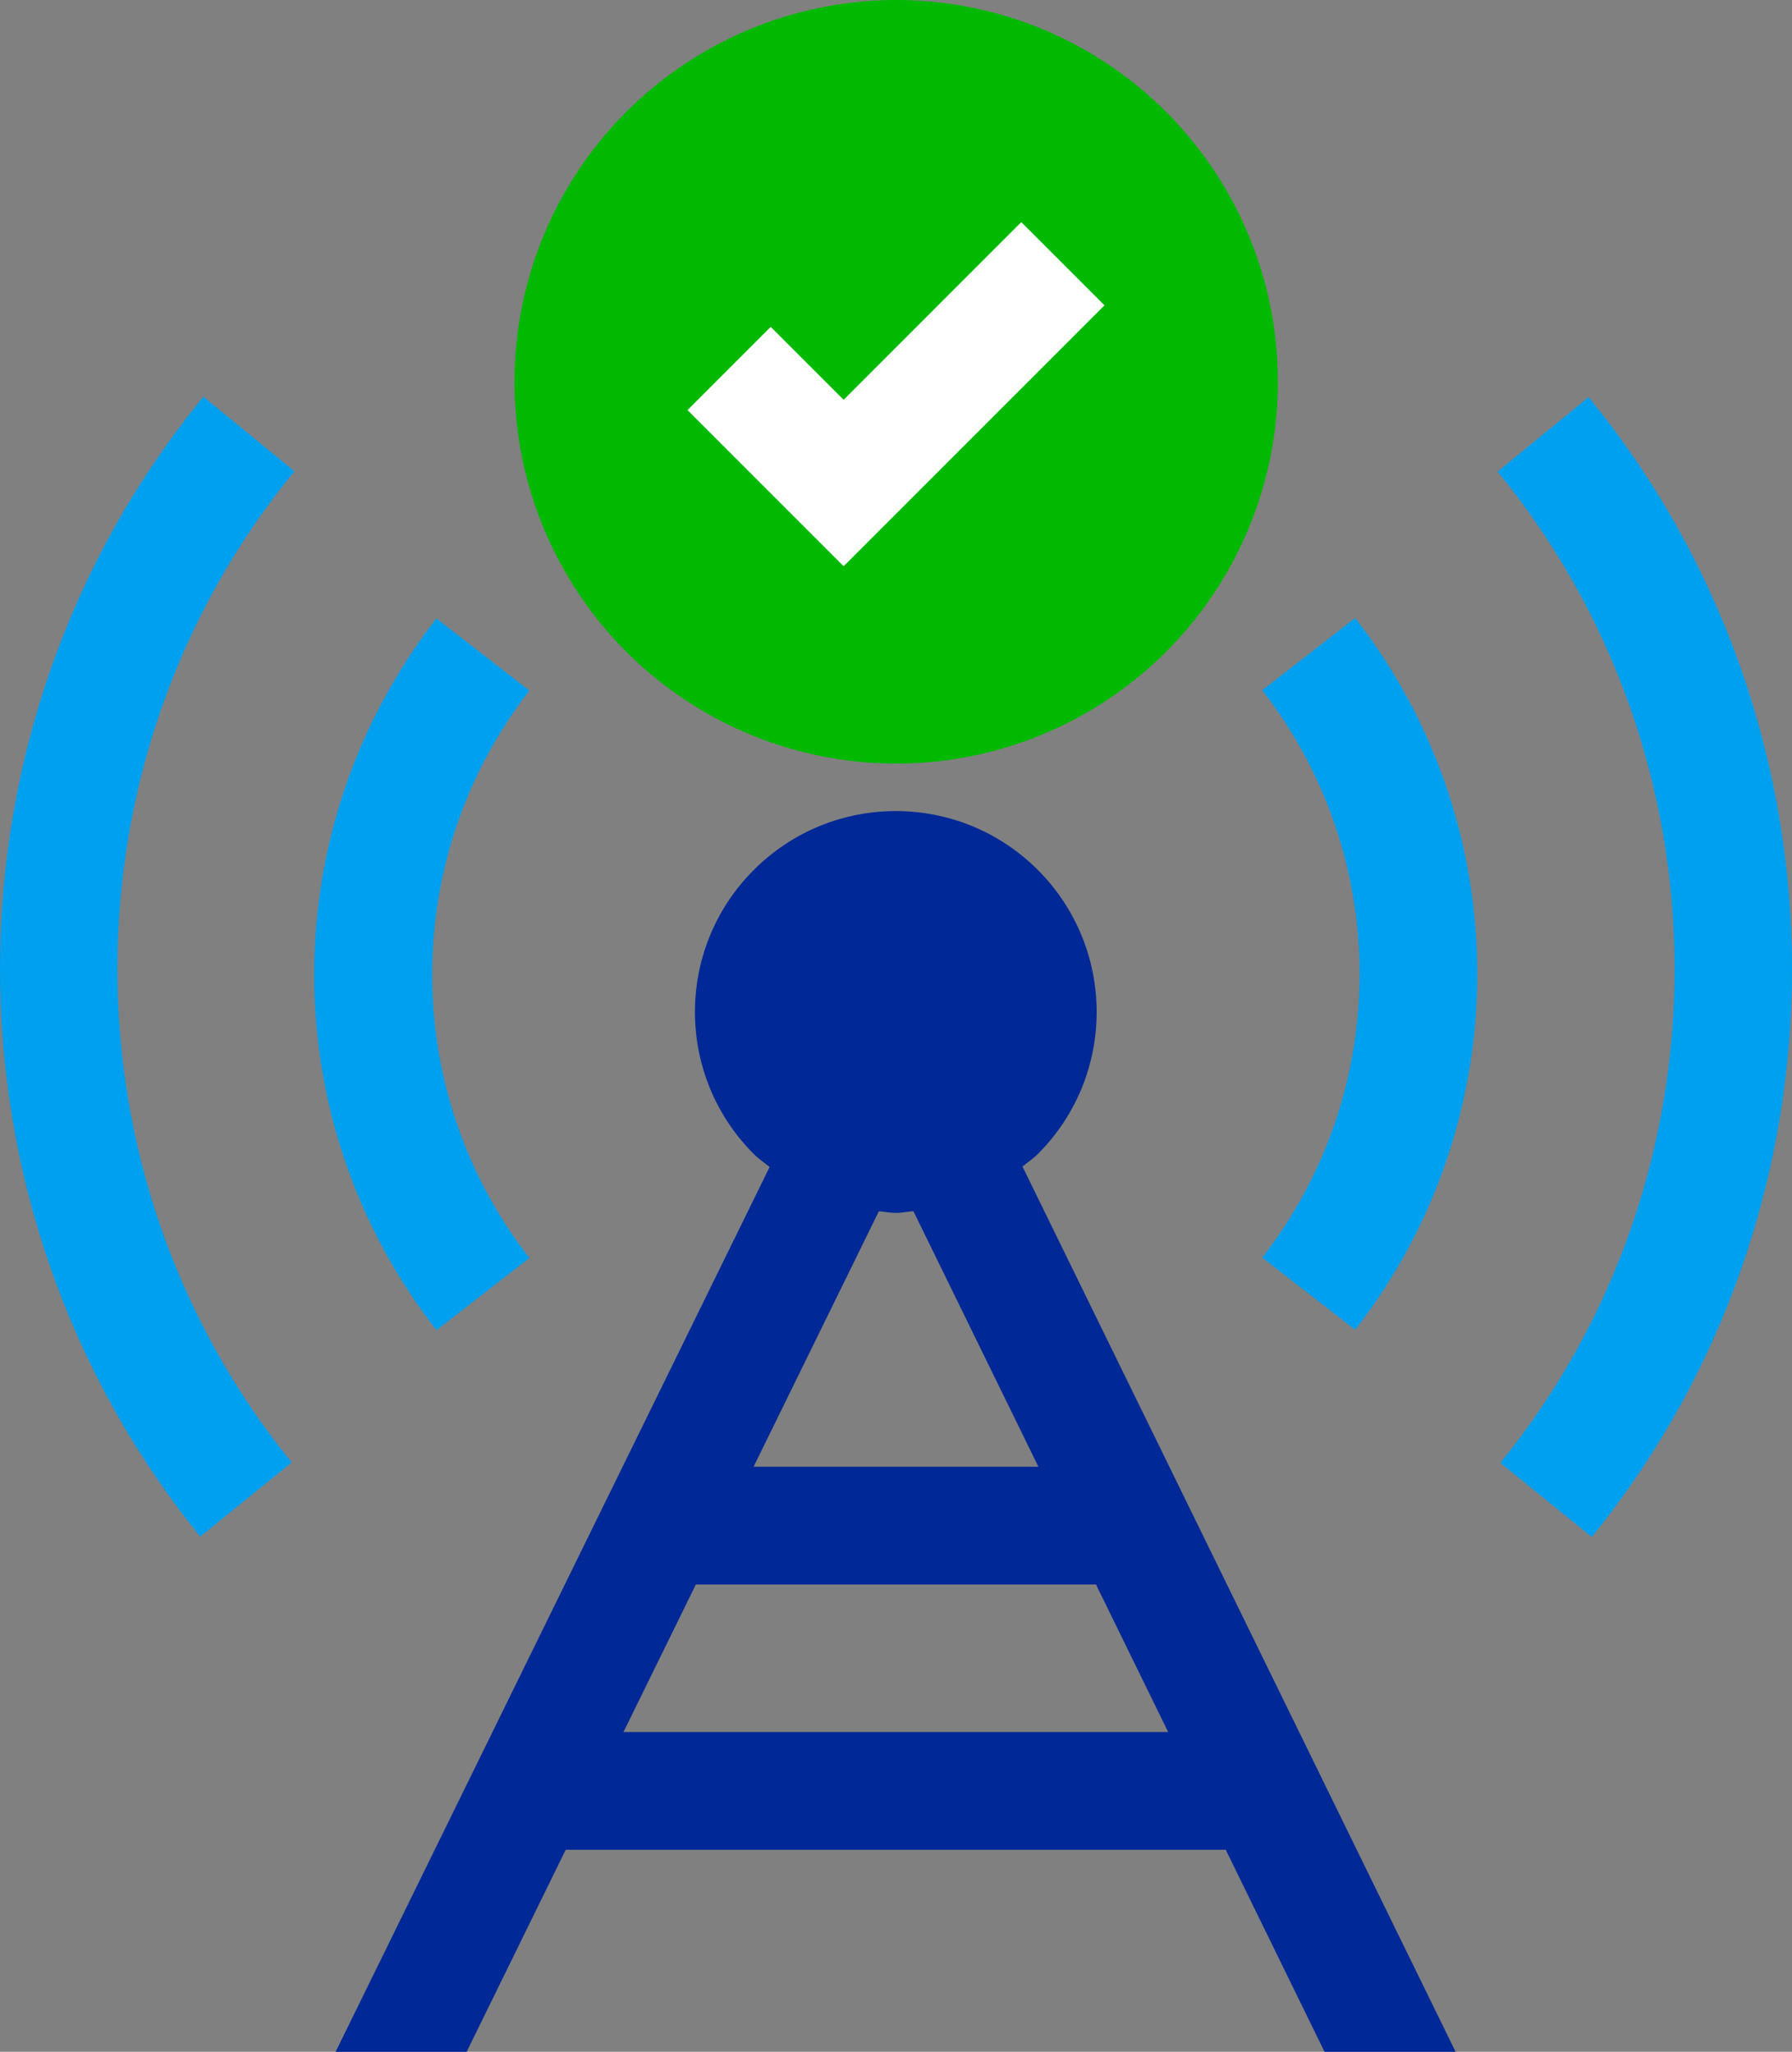
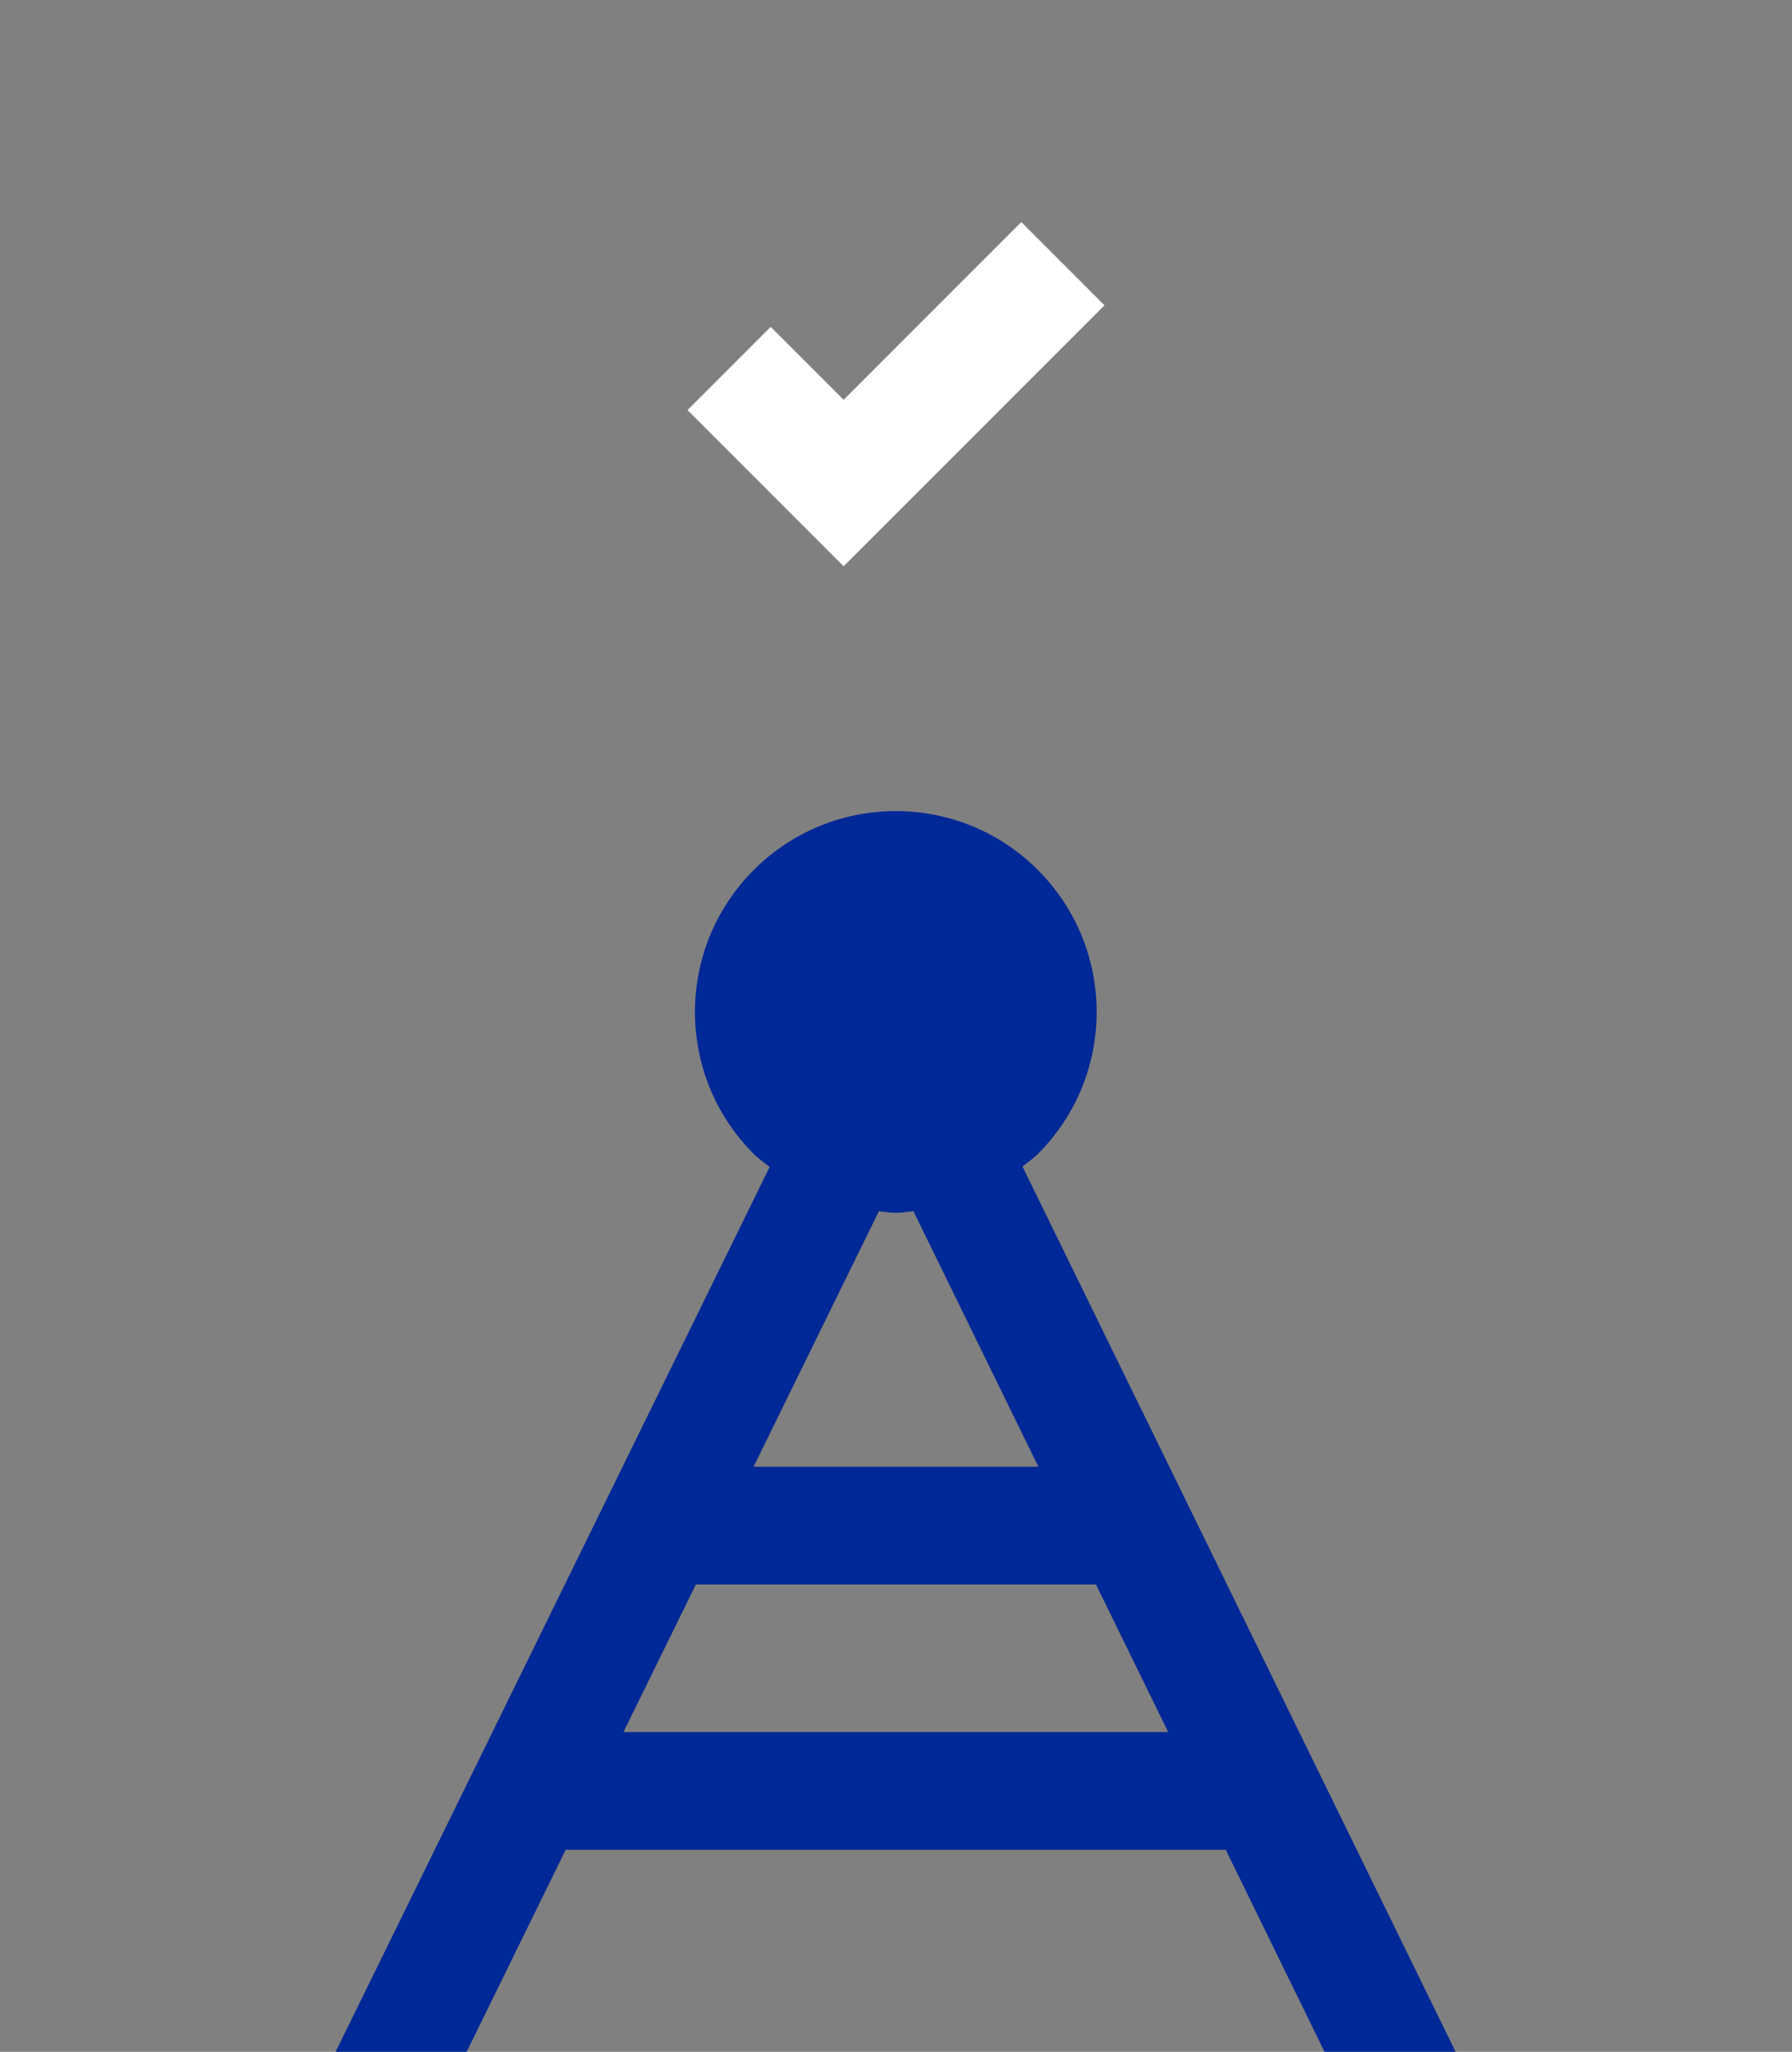
<svg xmlns="http://www.w3.org/2000/svg" id="Layer_2" viewBox="0 0 45.68 52.29">
  <rect x="0" y="0" width="45.68" height="52.29" fill="#808080" stroke="none" />
  <defs>
    <style>.cls-1{fill:#002896;}.cls-2{fill:#00a0f0;}.cls-3{fill:#00b900;stroke:#00b900;stroke-miterlimit:10;stroke-width:3px;}.cls-4{fill:#fff;}</style>
  </defs>
  <g id="Layer_1-2">
    <g id="icons_-_lines">
-       <circle class="cls-3" cx="22.845" cy="9.73" r="8.23" />
      <polygon class="cls-4" points="21.505 14.431 17.525 10.451 19.646 8.33 21.505 10.189 26.034 5.66 28.155 7.781 21.505 14.431" />
-       <path class="cls-2" d="M40.575,39.17l-2.33-1.89c5.95-7.33,5.92-17.95-.07-25.26l2.32-1.9c6.88,8.4,6.92,20.62.08,29.05ZM34.545,15.75l-2.37,1.84c3.31,4.26,3.31,10.2,0,14.46l2.37,1.84c4.15-5.34,4.15-12.81,0-18.14ZM7.435,37.27c-5.95-7.33-5.92-17.95.07-25.26l-2.32-1.9c-6.88,8.4-6.92,20.62-.08,29.05,0,0,2.33-1.89,2.33-1.89ZM13.495,32.06c-3.31-4.26-3.3-10.21,0-14.46l-2.37-1.84c-4.15,5.34-4.16,12.8,0,18.14l2.37-1.84Z" />
      <path class="cls-1" d="M33.765,52.29h3.34l-11.041-22.561c.13-.107.269-.198.391-.319,2-2,2-5.24,0-7.24-1-1-2.31-1.5-3.62-1.5s-2.62.5-3.62,1.5c-2,2-2,5.24,0,7.24.126.126.269.22.404.33l-11.064,22.55h3.34l2.526-5.15h16.824l2.519,5.15ZM22.835,30.91c.15,0,.299-.03.449-.043l3.186,6.513h-7.261l3.194-6.511c.144.012.287.041.431.041ZM15.893,44.14l1.845-3.76h10.2l1.84,3.76h-13.884Z" />
    </g>
  </g>
</svg>